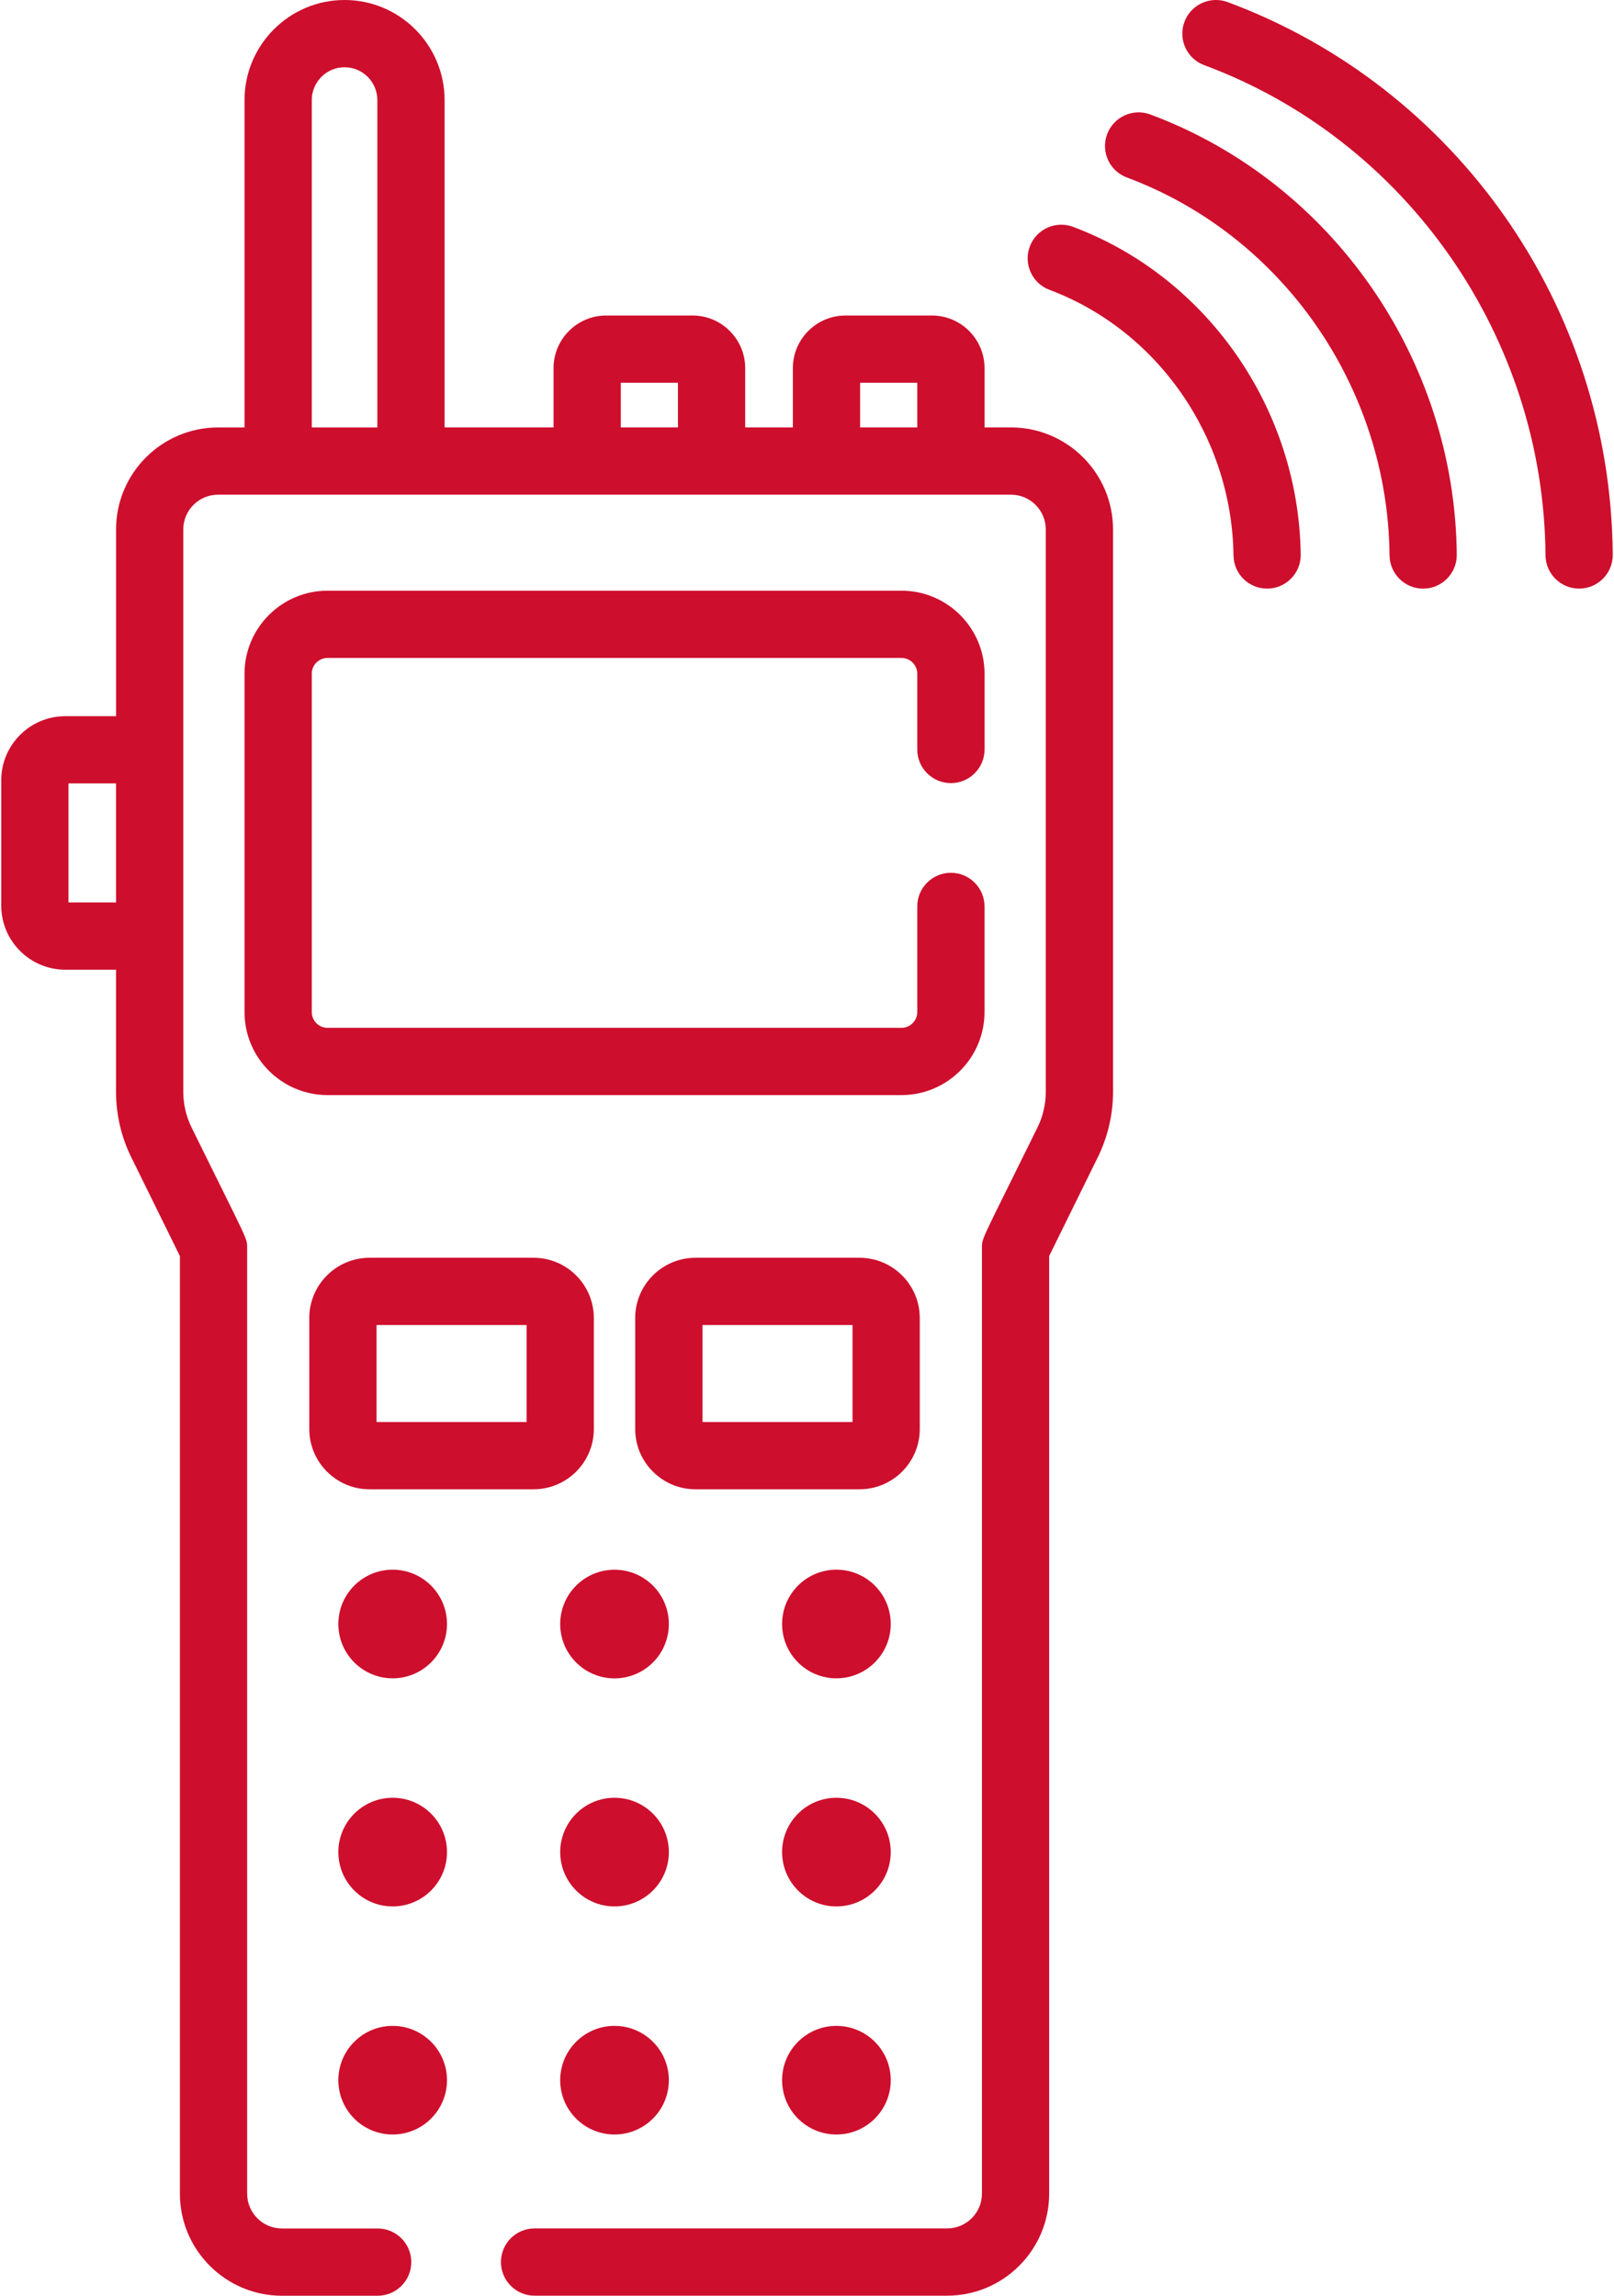
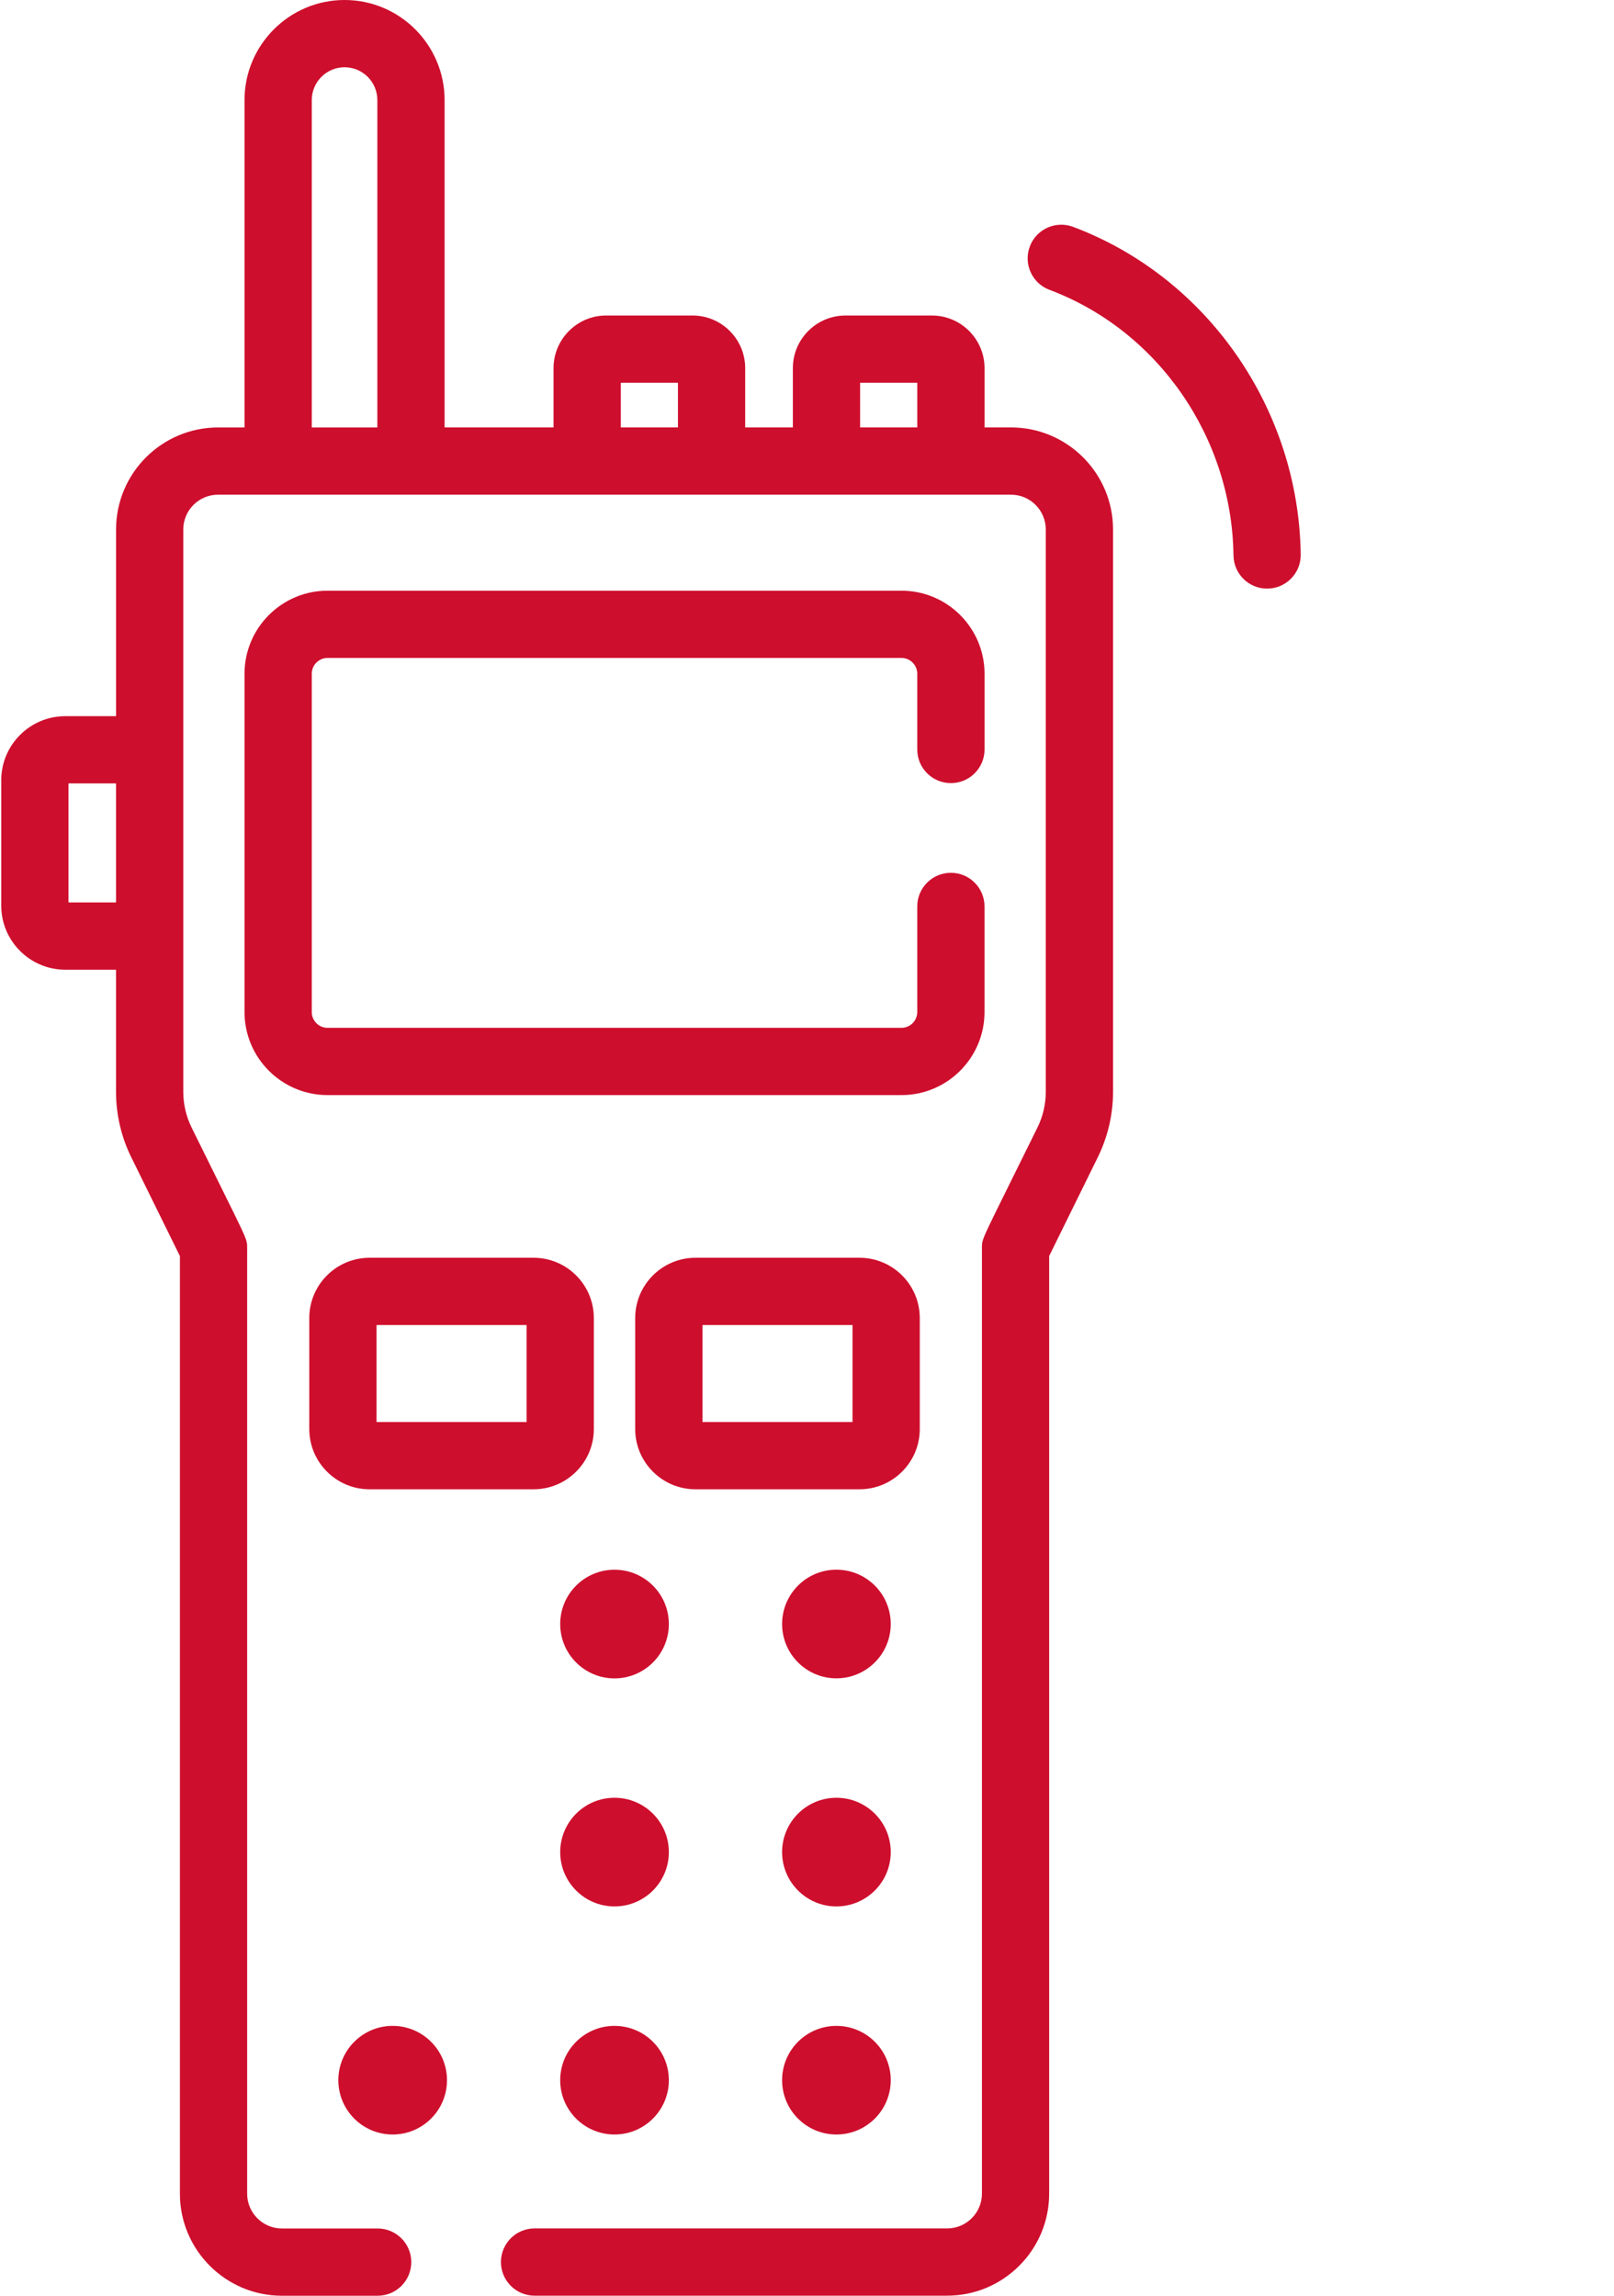
<svg xmlns="http://www.w3.org/2000/svg" id="Layer_2" viewBox="0 0 540 768">
  <defs>
    <style>.cls-1{clip-path:url(#clippath);}.cls-2{fill:none;}.cls-3{fill:#ce0e2d;}</style>
    <clipPath id="clippath">
      <rect class="cls-2" width="540" height="768" />
    </clipPath>
  </defs>
  <g id="Layer_1-2">
    <g>
      <path class="cls-3" d="M318.15,261.98c6.22,0,11.25-5.04,11.25-11.25v-25.34c0-15.32-12.46-27.78-27.78-27.78H109.59c-15.32,0-27.78,12.46-27.78,27.78v113.18c0,15.32,12.46,27.78,27.78,27.78h192.02c15.32,0,27.78-12.46,27.78-27.78v-35.34c0-6.21-5.04-11.25-11.25-11.25s-11.25,5.04-11.25,11.25v35.34c0,2.91-2.37,5.28-5.28,5.28H109.59c-2.91,0-5.28-2.37-5.28-5.28v-113.18c0-2.91,2.37-5.28,5.28-5.28h192.02c2.91,0,5.28,2.37,5.28,5.28v25.34c0,6.22,5.04,11.25,11.25,11.25h0Z" />
      <path class="cls-3" d="M338.24,142.99h-8.84v-19.83c0-9.71-7.9-17.61-17.61-17.61h-28.91c-9.71,0-17.61,7.9-17.61,17.61v19.83h-15.95v-19.83c0-9.71-7.9-17.61-17.61-17.61h-28.91c-9.7,0-17.6,7.9-17.6,17.61v19.83h-36.45V33.48C148.75,15.02,133.73,0,115.28,0s-33.47,15.02-33.47,33.48v109.52h-8.84c-18.83,0-34.14,15.31-34.14,34.14v62.45H21.84c-11.81,0-21.42,9.61-21.42,21.42v41.97c0,11.81,9.61,21.42,21.42,21.42h16.98v40.91c0,7.52,1.76,15.07,5.09,21.82l16.28,33.07v313.67c0,18.82,15.31,34.14,34.14,34.14h32.02c6.22,0,11.25-5.04,11.25-11.25s-5.03-11.25-11.25-11.25h-32.02c-6.42,0-11.64-5.23-11.64-11.64V417.56c0-3.53,.46-1.67-18.6-40.38-1.81-3.68-2.77-7.79-2.77-11.88V177.13c0-6.42,5.22-11.64,11.64-11.64H338.25c6.41,0,11.64,5.22,11.64,11.64v188.16c0,4.09-.96,8.2-2.77,11.88-19.02,38.62-18.59,36.82-18.59,40.38v316.3c0,6.42-5.22,11.64-11.64,11.64H178.85c-6.21,0-11.25,5.04-11.25,11.25s5.04,11.25,11.25,11.25h138.03c18.83,0,34.14-15.31,34.14-34.14V420.19l16.28-33.06c3.33-6.76,5.09-14.3,5.09-21.83V177.13c0-18.83-15.32-34.14-34.15-34.14h0ZM22.91,301.89v-39.81h15.91v39.81h-15.91ZM104.31,142.99V33.48c0-6.05,4.92-10.98,10.97-10.98s10.97,4.92,10.97,10.98v109.52h-21.94Zm103.39,0v-14.94h19.12v14.94h-19.12Zm80.07,0v-14.94h19.12v14.94h-19.12Z" />
-       <path class="cls-3" d="M131.37,525.12c-10.03,0-18.17,8.13-18.17,18.17s8.14,18.17,18.17,18.17,18.18-8.13,18.18-18.17-8.14-18.17-18.18-18.17h0Z" />
      <path class="cls-3" d="M279.84,525.12c-10.04,0-18.17,8.13-18.17,18.17s8.14,18.17,18.17,18.17,18.18-8.13,18.18-18.17-8.14-18.17-18.18-18.17h0Z" />
      <path class="cls-3" d="M223.78,543.3c0,10.04-8.14,18.18-18.18,18.18s-18.17-8.14-18.17-18.18,8.13-18.17,18.17-18.17,18.18,8.13,18.18,18.17h0Z" />
-       <path class="cls-3" d="M131.37,601.42c-10.03,0-18.17,8.14-18.17,18.17s8.14,18.18,18.17,18.18,18.18-8.14,18.18-18.18-8.14-18.17-18.18-18.17h0Z" />
      <path class="cls-3" d="M279.84,601.42c-10.04,0-18.17,8.14-18.17,18.17s8.14,18.18,18.17,18.18,18.18-8.14,18.18-18.18-8.14-18.17-18.18-18.17h0Z" />
      <path class="cls-3" d="M223.78,619.6c0,10.03-8.14,18.17-18.18,18.17s-18.17-8.14-18.17-18.17,8.13-18.18,18.17-18.18,18.18,8.14,18.18,18.18h0Z" />
      <path class="cls-3" d="M131.37,677.73c-10.03,0-18.17,8.13-18.17,18.17s8.14,18.17,18.17,18.17,18.18-8.14,18.18-18.17-8.14-18.17-18.18-18.17h0Z" />
      <path class="cls-3" d="M279.84,677.73c-10.04,0-18.17,8.13-18.17,18.17s8.14,18.17,18.17,18.17,18.18-8.14,18.18-18.17-8.14-18.17-18.18-18.17h0Z" />
      <g class="cls-1">
        <path class="cls-3" d="M205.6,677.73c-10.04,0-18.17,8.13-18.17,18.17s8.14,18.17,18.17,18.17,18.18-8.14,18.18-18.17-8.14-18.17-18.18-18.17h0Z" />
-         <path class="cls-3" d="M410.73,.7c-5.82-2.16-12.3,.81-14.46,6.64-2.16,5.83,.81,12.3,6.64,14.46,67.74,25.12,113.63,91,114.17,163.94,.05,6.19,5.08,11.17,11.25,11.17h.09c6.22-.05,11.21-5.12,11.16-11.34-.63-83.63-52.91-156.72-128.85-184.87h0Z" />
      </g>
-       <path class="cls-3" d="M384.88,38.3c-5.82-2.17-12.31,.79-14.47,6.61-2.17,5.83,.79,12.3,6.62,14.47,52.02,19.37,87.34,70.16,87.87,126.39,.06,6.18,5.09,11.15,11.24,11.15h.11c6.22-.06,11.2-5.15,11.15-11.36-.63-65.48-41.83-124.66-102.52-147.26h0Z" />
      <path class="cls-3" d="M359.02,75.89c-5.81-2.18-12.3,.76-14.48,6.58-2.18,5.82,.76,12.31,6.58,14.49,36.31,13.62,61.05,49.33,61.57,88.85,.08,6.25,5.23,11.2,11.4,11.1,6.21-.08,11.18-5.18,11.09-11.39-.63-48.73-31.24-92.78-76.16-109.63h0Z" />
      <path class="cls-3" d="M123.63,498.22h54.9c11.11,0,20.15-9.04,20.15-20.15v-37.14c0-11.12-9.04-20.16-20.15-20.16h-54.9c-11.11,0-20.15,9.04-20.15,20.16v37.14c0,11.11,9.04,20.15,20.15,20.15h0Zm2.35-54.94h50.2v32.44h-50.2v-32.44Z" />
      <path class="cls-3" d="M307.73,478.07v-37.14c0-11.12-9.04-20.16-20.16-20.16h-54.89c-11.11,0-20.16,9.04-20.16,20.16v37.14c0,11.11,9.04,20.15,20.16,20.15h54.89c11.12,0,20.16-9.04,20.16-20.15h0Zm-22.5-2.35h-50.19v-32.44h50.19v32.44Z" />
    </g>
  </g>
</svg>